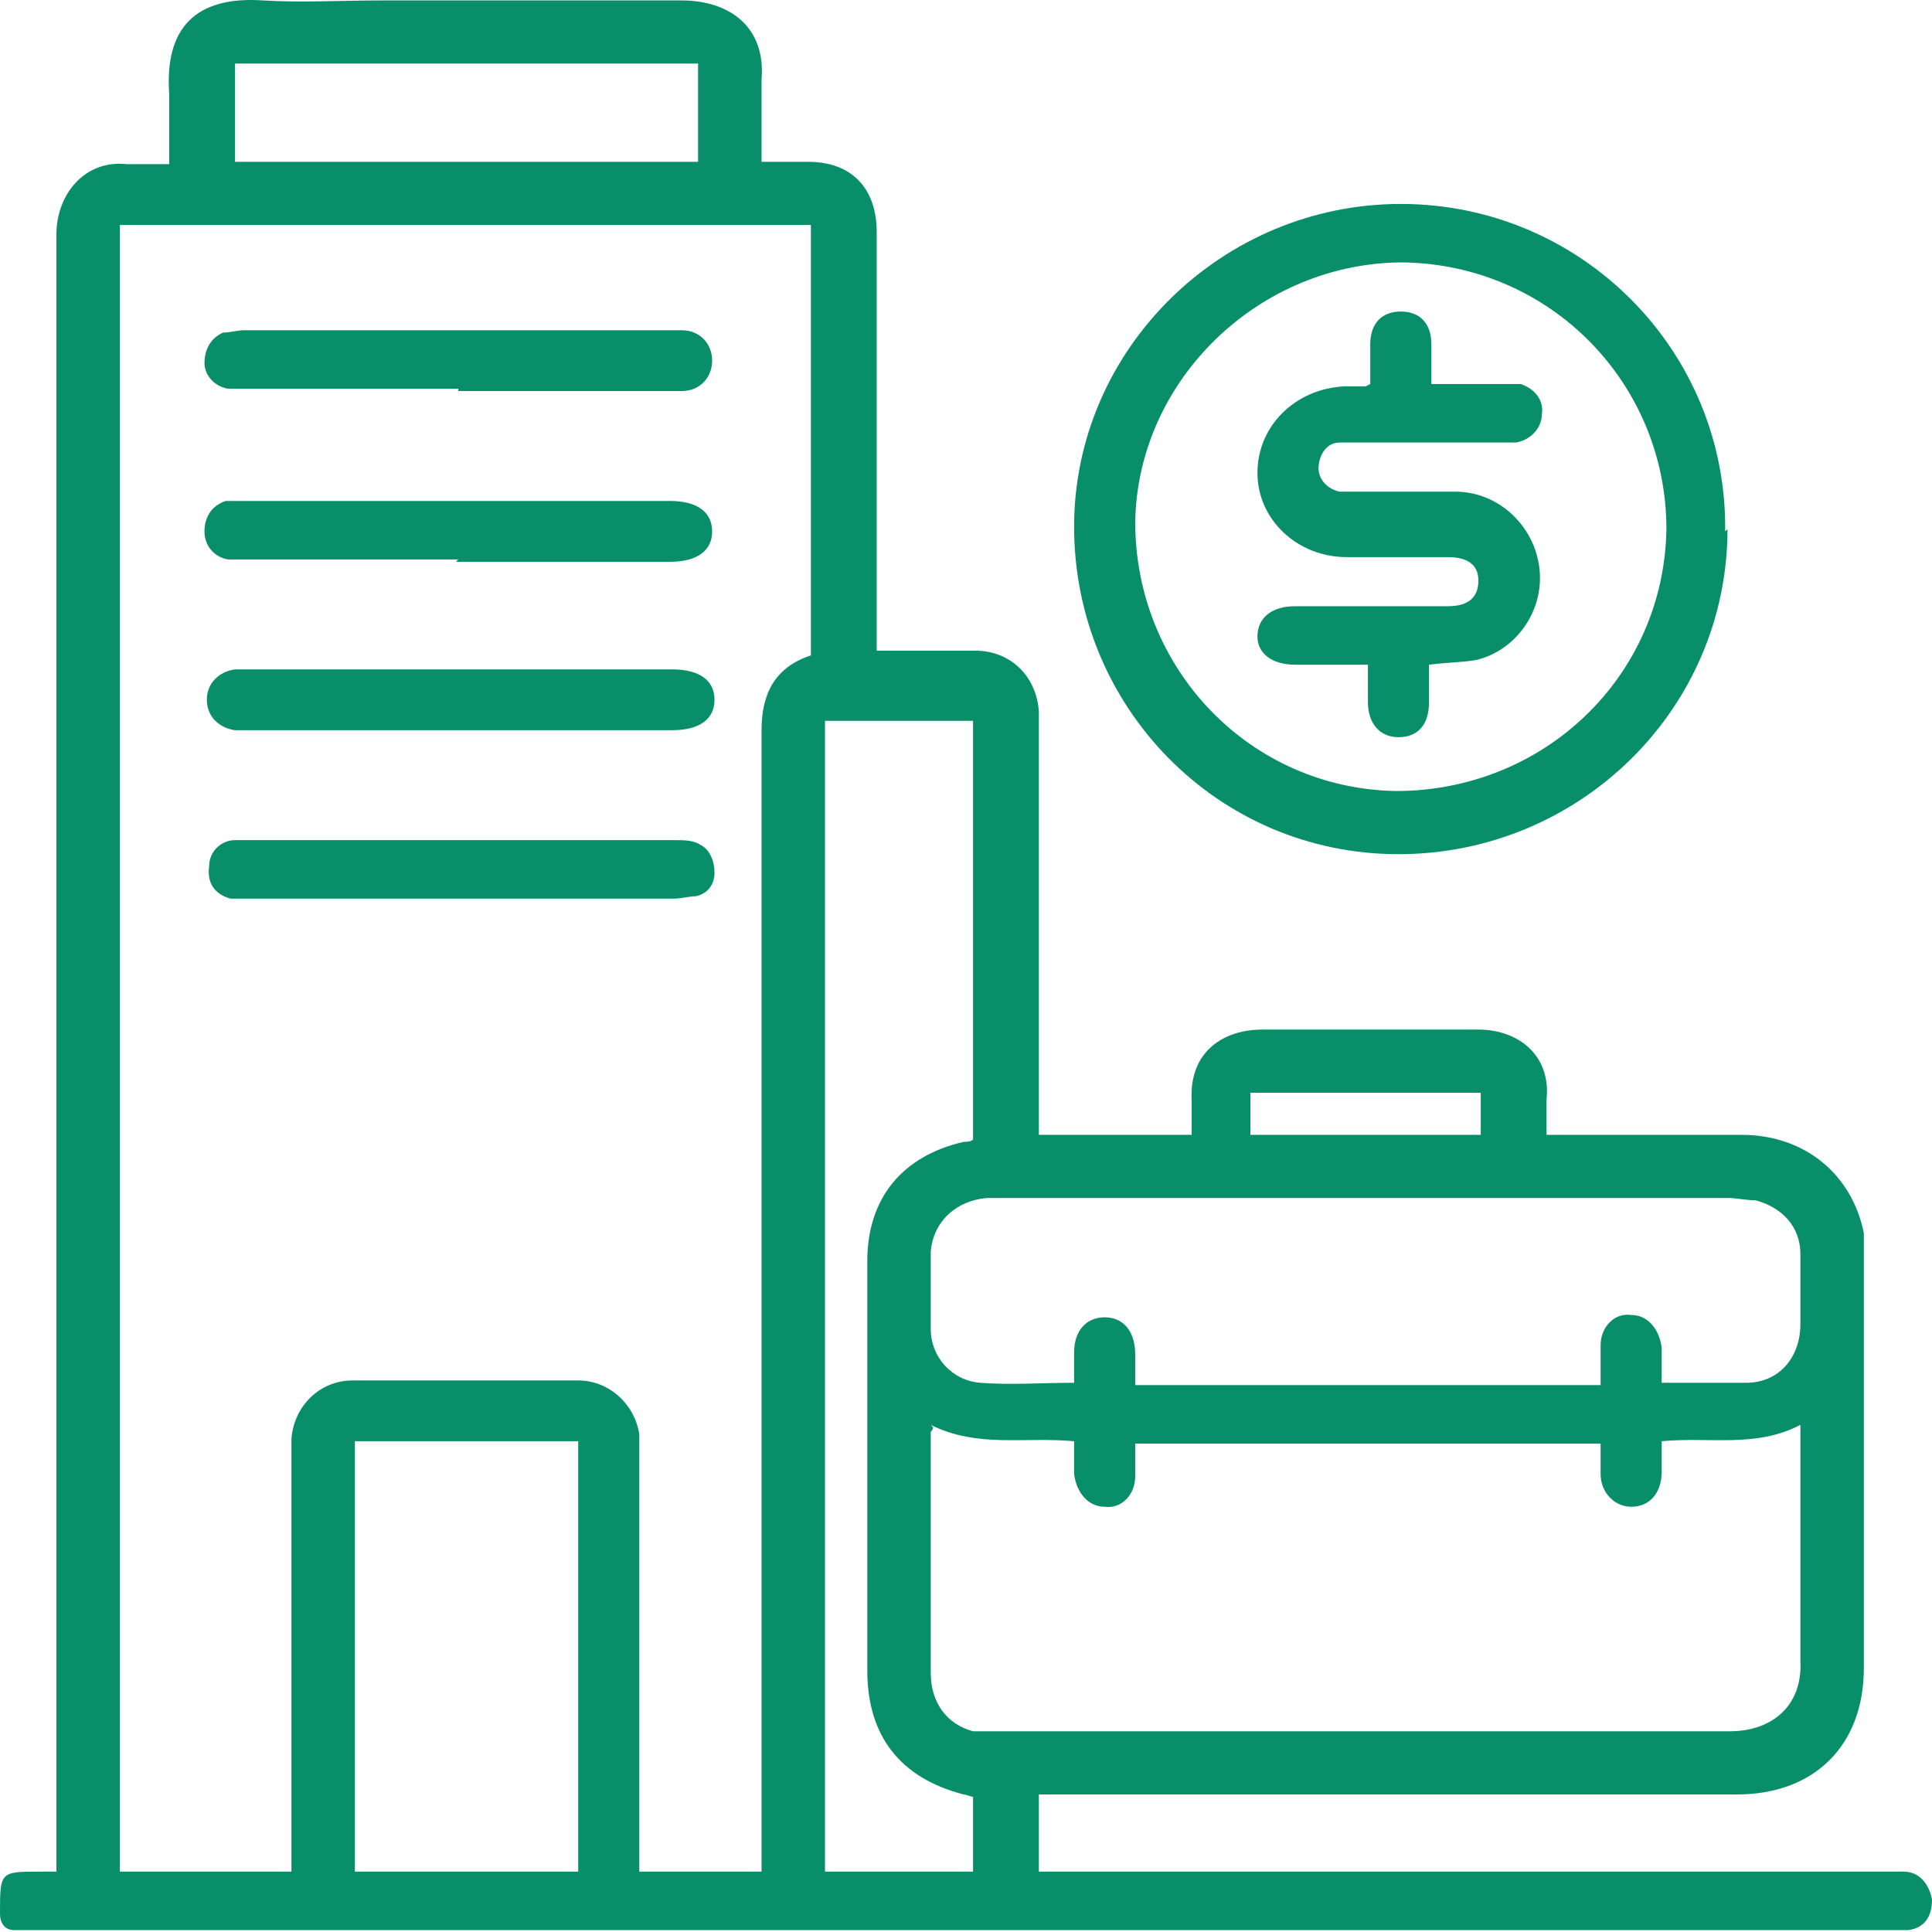
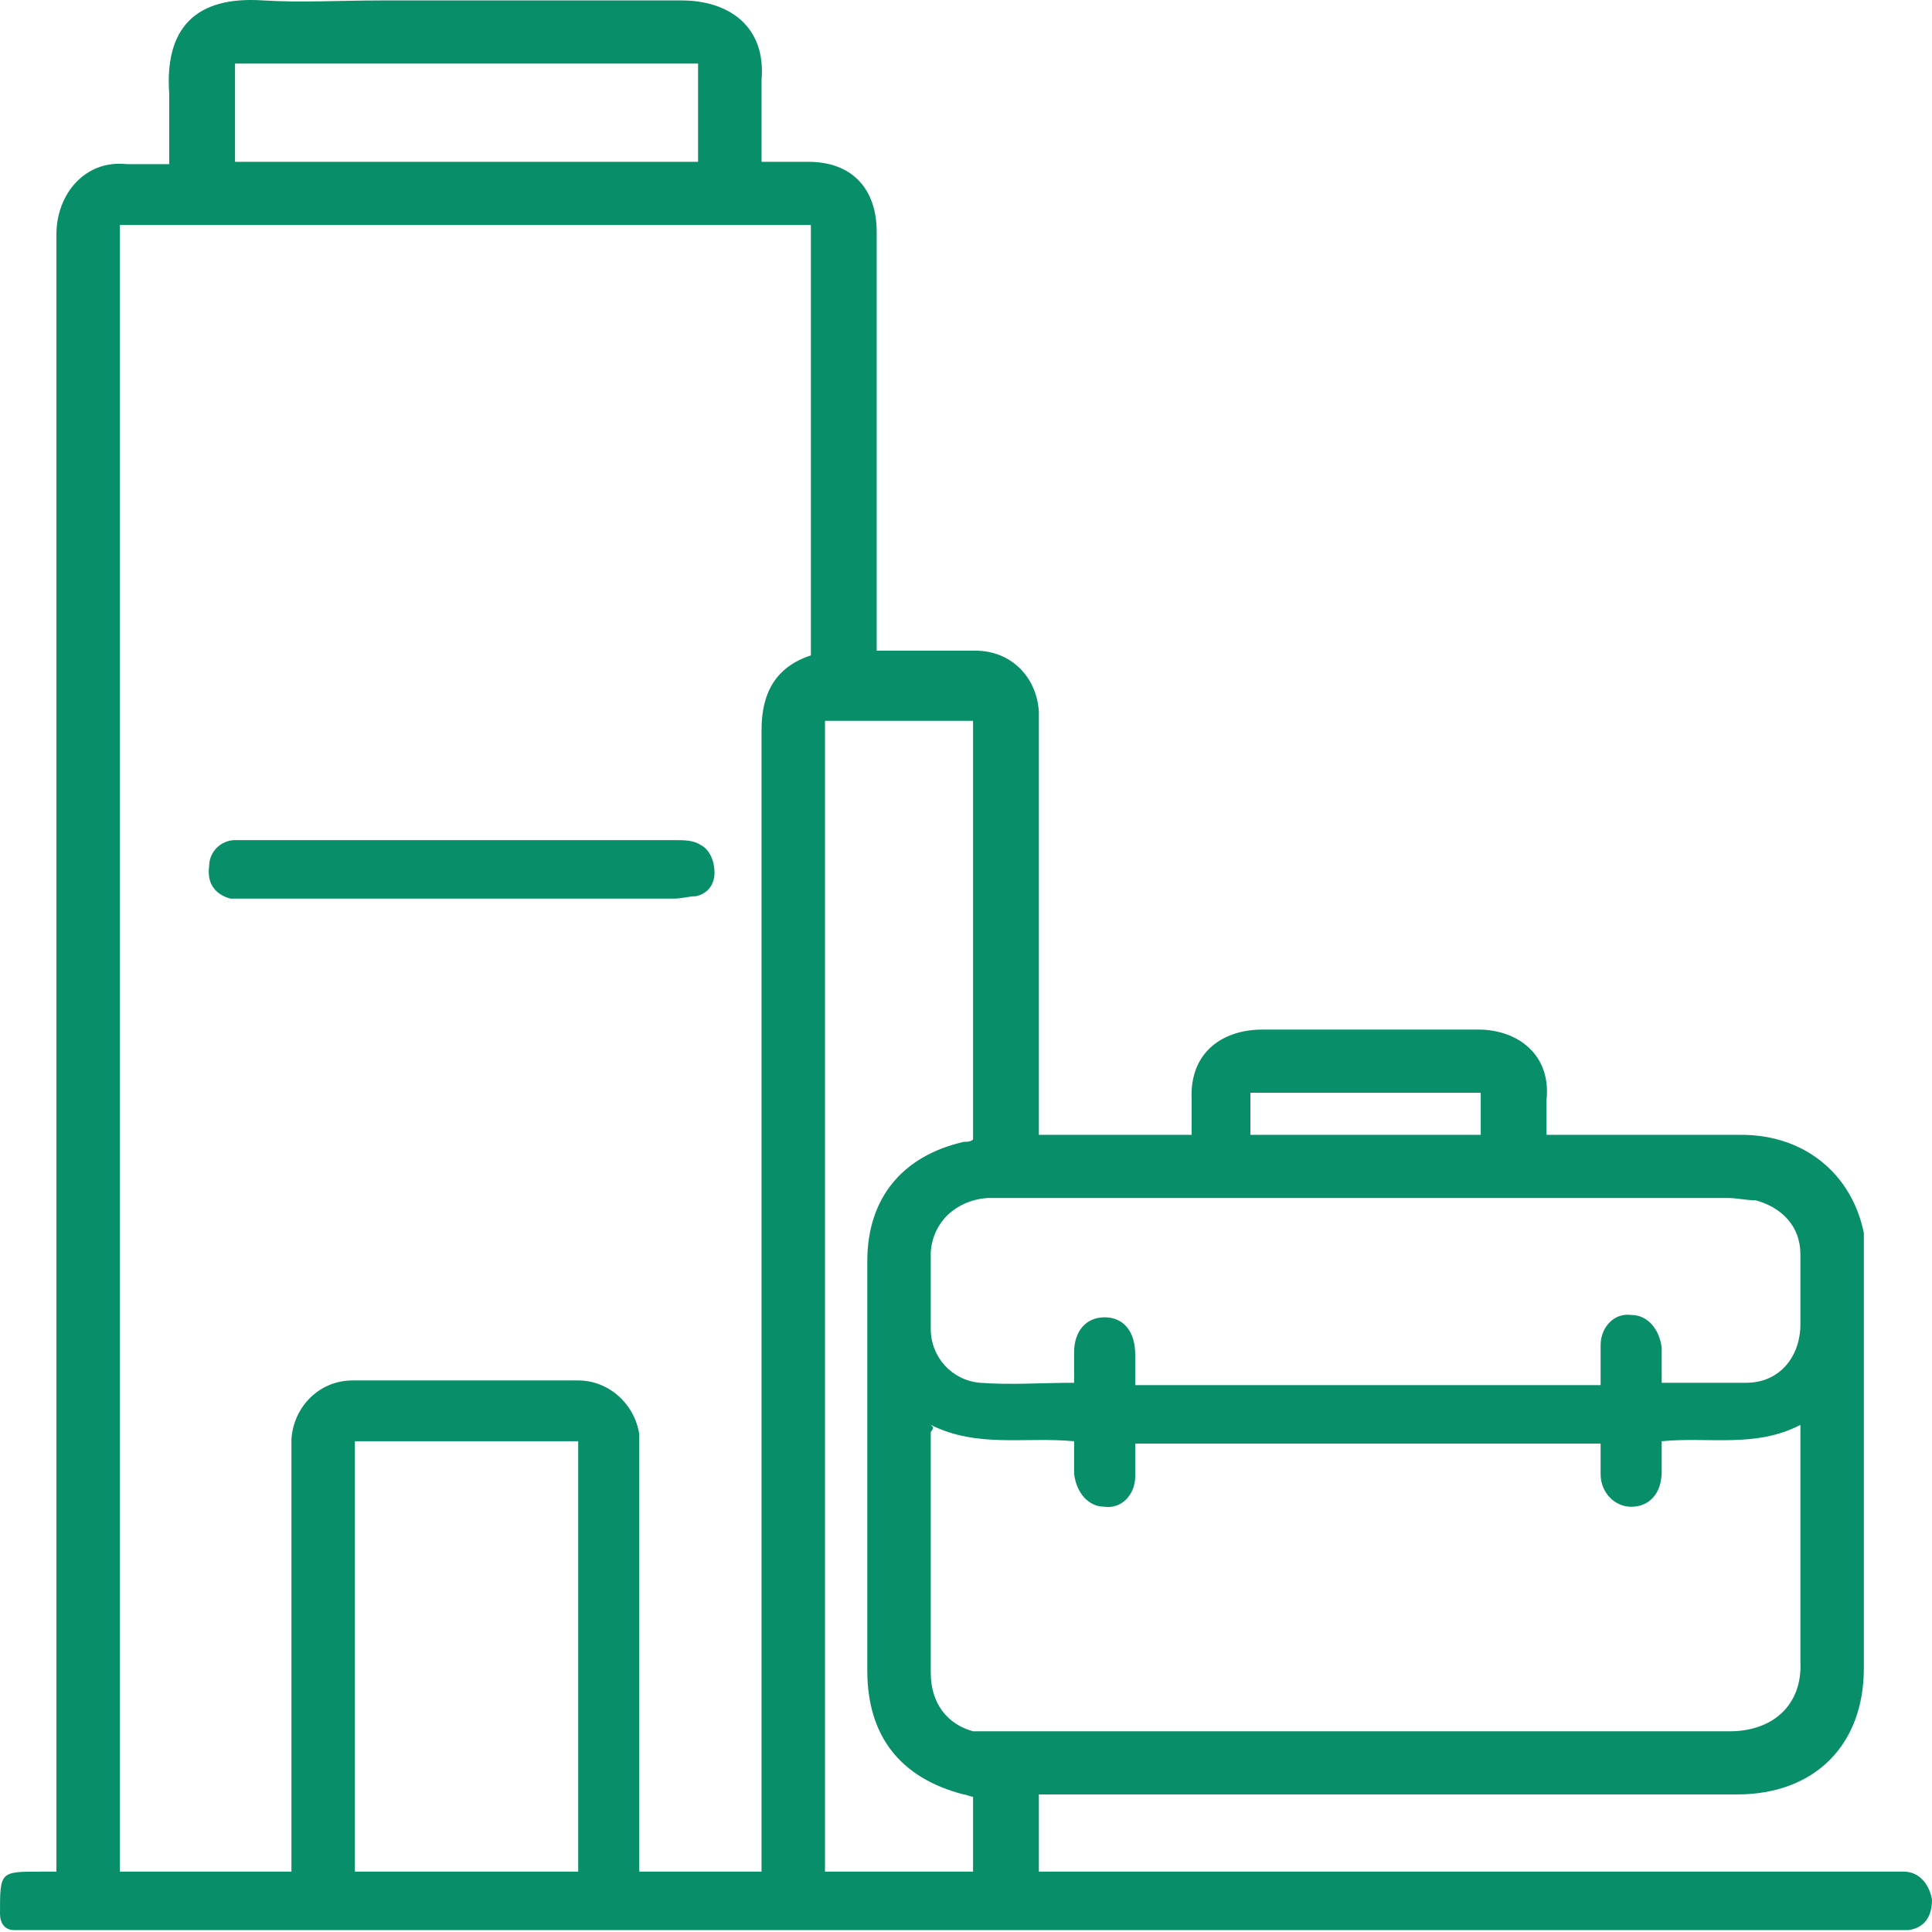
<svg xmlns="http://www.w3.org/2000/svg" width="66" height="66" viewBox="0 0 66 66" fill="none">
  <path d="M35.489 61.301V63.938H36.372C45.686 63.938 55 63.938 64.314 63.938C64.555 63.938 64.796 63.938 65.037 63.938C65.599 63.938 65.92 64.417 66 64.896C66 65.456 65.759 65.855 65.197 65.935C64.956 65.935 64.796 65.935 64.555 65.935C43.438 65.935 22.321 65.935 1.124 65.935C0.883 65.935 0.723 65.935 0.482 65.935C0.161 65.935 0 65.695 0 65.376C0 63.938 -9.57155e-08 63.938 1.365 63.938C1.526 63.938 1.686 63.938 1.927 63.938V63.059C1.927 45.72 1.927 28.46 1.927 11.122C1.927 10.083 1.927 9.044 1.927 8.005C1.927 6.647 2.891 5.448 4.336 5.608C4.818 5.608 5.219 5.608 5.781 5.608C5.781 5.369 5.781 5.209 5.781 5.049C5.781 4.41 5.781 3.85 5.781 3.211C5.62 0.974 6.664 -0.145 8.993 0.015C10.277 0.095 11.642 0.015 13.007 0.015C16.46 0.015 19.832 0.015 23.285 0.015C24.89 0.015 26.175 0.894 26.015 2.732C26.015 3.451 26.015 4.09 26.015 4.809C26.015 5.049 26.015 5.209 26.015 5.528C26.577 5.528 27.058 5.528 27.62 5.528C29.066 5.528 29.949 6.407 29.949 7.925C29.949 12.4 29.949 16.875 29.949 21.349C29.949 21.589 29.949 21.909 29.949 22.228C30.19 22.228 30.35 22.228 30.511 22.228C31.474 22.228 32.358 22.228 33.321 22.228C34.526 22.228 35.409 23.107 35.489 24.306C35.489 24.545 35.489 24.785 35.489 25.105C35.489 29.34 35.489 33.574 35.489 37.889V38.768H40.708C40.708 38.368 40.708 37.969 40.708 37.569C40.628 35.892 41.832 35.172 43.117 35.172C45.526 35.172 48.015 35.172 50.504 35.172C51.869 35.172 52.993 36.051 52.832 37.569C52.832 37.969 52.832 38.368 52.832 38.768C53.153 38.768 53.394 38.768 53.635 38.768C55.562 38.768 57.569 38.768 59.496 38.768C61.664 38.768 63.27 40.126 63.672 42.124C63.672 42.444 63.672 42.763 63.672 43.083C63.672 47.717 63.672 52.352 63.672 56.986C63.672 59.623 61.985 61.301 59.336 61.301C51.708 61.301 44 61.301 36.372 61.301H35.489ZM9.956 63.938C9.956 63.618 9.956 63.298 9.956 63.059C9.956 58.664 9.956 54.349 9.956 49.955C9.956 49.715 9.956 49.395 9.956 49.156C10.037 48.037 10.92 47.158 12.044 47.158C14.613 47.158 17.183 47.158 19.752 47.158C20.796 47.158 21.679 47.957 21.839 48.996C21.839 49.315 21.839 49.635 21.839 49.875C21.839 54.269 21.839 58.664 21.839 63.139C21.839 63.378 21.839 63.698 21.839 63.938H26.015C26.015 63.618 26.015 63.298 26.015 62.979C26.015 50.274 26.015 37.649 26.015 24.945C26.015 23.666 26.496 22.787 27.701 22.388V7.686H4.095V63.938H9.956ZM31.876 48.756C31.876 48.836 31.796 48.916 31.796 48.916C31.796 51.633 31.796 54.429 31.796 57.146C31.796 58.184 32.358 58.904 33.241 59.143C33.562 59.143 33.883 59.143 34.204 59.143C42.474 59.143 50.825 59.143 59.095 59.143C60.54 59.143 61.584 58.264 61.504 56.746C61.504 54.269 61.504 51.792 61.504 49.315C61.504 49.156 61.504 48.916 61.504 48.676C59.978 49.475 58.372 49.076 56.766 49.235C56.766 49.635 56.766 49.955 56.766 50.274C56.766 50.993 56.365 51.473 55.723 51.473C55.161 51.473 54.679 50.993 54.679 50.354C54.679 50.034 54.679 49.635 54.679 49.315H38.781C38.781 49.715 38.781 50.114 38.781 50.434C38.781 51.073 38.299 51.553 37.737 51.473C37.175 51.473 36.774 50.993 36.693 50.354C36.693 49.955 36.693 49.635 36.693 49.235C35.007 49.076 33.401 49.475 31.796 48.676L31.876 48.756ZM54.679 47.158C54.679 46.678 54.679 46.359 54.679 45.959C54.679 45.32 55.161 44.841 55.723 44.921C56.285 44.921 56.686 45.4 56.766 46.039C56.766 46.439 56.766 46.838 56.766 47.238C57.81 47.238 58.693 47.238 59.657 47.238C60.781 47.238 61.504 46.359 61.504 45.24C61.504 44.441 61.504 43.642 61.504 42.843C61.504 41.884 60.861 41.245 59.978 41.005C59.657 41.005 59.336 40.925 59.015 40.925C50.745 40.925 42.474 40.925 34.285 40.925C34.124 40.925 33.883 40.925 33.723 40.925C32.679 41.005 31.876 41.724 31.796 42.763C31.796 43.642 31.796 44.521 31.796 45.4C31.796 46.359 32.518 47.158 33.482 47.238C34.526 47.318 35.569 47.238 36.693 47.238C36.693 46.838 36.693 46.519 36.693 46.199C36.693 45.48 37.095 45.001 37.737 45.001C38.38 45.001 38.781 45.48 38.781 46.279C38.781 46.599 38.781 46.918 38.781 47.318H54.679V47.158ZM28.183 24.465V63.938H33.241V61.381C33.161 61.381 33 61.301 32.92 61.301C30.752 60.741 29.628 59.303 29.628 57.066C29.628 55.708 29.628 54.349 29.628 52.991C29.628 49.715 29.628 46.439 29.628 43.083C29.628 40.925 30.832 39.487 32.92 39.008C33 39.008 33.161 39.008 33.241 38.928V24.625H28.183V24.465ZM19.752 63.938V49.235H12.124V63.938H19.752ZM8.029 5.528H23.847V2.172H8.029V5.448V5.528ZM42.715 38.768H50.584V37.33H42.715V38.768Z" fill="#088F69" />
-   <path d="M59.014 18.073C59.014 24.226 53.956 29.18 47.774 29.18C41.591 29.18 36.693 24.146 36.693 17.993C36.693 11.921 41.752 6.967 47.854 6.967C54.036 6.967 59.014 12.001 58.934 18.153L59.014 18.073ZM56.927 18.073C56.927 13.119 52.993 9.044 47.934 8.964C43.036 8.964 38.861 12.959 38.781 17.833C38.781 22.867 42.715 26.942 47.693 27.022C52.752 27.022 56.847 23.107 56.927 18.073Z" fill="#088F69" />
-   <path d="M15.657 22.867C18.066 22.867 20.474 22.867 22.963 22.867C23.927 22.867 24.409 23.267 24.409 23.906C24.409 24.545 23.927 24.945 22.963 24.945C18.146 24.945 13.328 24.945 8.511 24.945C8.35 24.945 8.19 24.945 8.029 24.945C7.467 24.865 7.066 24.465 7.066 23.906C7.066 23.347 7.467 22.947 8.029 22.867C8.19 22.867 8.431 22.867 8.591 22.867C11 22.867 13.328 22.867 15.737 22.867H15.657Z" fill="#088F69" />
-   <path d="M15.657 13.279C13.248 13.279 10.92 13.279 8.511 13.279C8.27 13.279 8.029 13.279 7.788 13.279C7.307 13.199 6.985 12.8 6.985 12.4C6.985 11.921 7.226 11.521 7.628 11.361C7.869 11.361 8.109 11.281 8.35 11.281C13.248 11.281 18.066 11.281 22.963 11.281C23.044 11.281 23.204 11.281 23.285 11.281C23.927 11.281 24.328 11.761 24.328 12.32C24.328 12.879 23.927 13.359 23.285 13.359C21.92 13.359 20.555 13.359 19.19 13.359C17.985 13.359 16.781 13.359 15.657 13.359V13.279Z" fill="#088F69" />
  <path d="M15.737 28.7C18.146 28.7 20.635 28.7 23.044 28.7C23.365 28.7 23.686 28.7 23.927 28.86C24.248 29.02 24.409 29.419 24.409 29.819C24.409 30.218 24.168 30.538 23.766 30.618C23.526 30.618 23.285 30.698 23.044 30.698C18.226 30.698 13.328 30.698 8.511 30.698C8.27 30.698 8.109 30.698 7.869 30.698C7.306 30.538 7.066 30.139 7.146 29.579C7.146 29.1 7.547 28.7 8.029 28.7C8.19 28.7 8.431 28.7 8.591 28.7C11 28.7 13.409 28.7 15.817 28.7H15.737Z" fill="#088F69" />
-   <path d="M15.657 19.112C13.248 19.112 10.839 19.112 8.431 19.112C8.19 19.112 8.029 19.112 7.788 19.112C7.307 19.032 6.985 18.632 6.985 18.153C6.985 17.674 7.226 17.274 7.708 17.114C7.949 17.114 8.19 17.114 8.431 17.114C13.248 17.114 18.066 17.114 22.883 17.114C23.847 17.114 24.328 17.514 24.328 18.153C24.328 18.792 23.847 19.192 22.883 19.192C20.474 19.192 18.066 19.192 15.577 19.192L15.657 19.112Z" fill="#088F69" />
-   <path d="M46.81 13.119C46.81 12.64 46.81 12.16 46.81 11.761C46.81 11.042 47.212 10.642 47.854 10.642C48.496 10.642 48.898 11.042 48.898 11.761C48.898 12.16 48.898 12.64 48.898 13.119C49.701 13.119 50.504 13.119 51.226 13.119C51.467 13.119 51.708 13.119 51.949 13.119C52.431 13.279 52.752 13.678 52.671 14.158C52.671 14.637 52.27 15.037 51.788 15.117C51.628 15.117 51.387 15.117 51.226 15.117C49.62 15.117 47.934 15.117 46.328 15.117C46.168 15.117 45.927 15.117 45.766 15.117C45.285 15.117 45.044 15.596 45.044 15.996C45.044 16.395 45.365 16.715 45.766 16.795C46.168 16.795 46.569 16.795 46.971 16.795C47.854 16.795 48.817 16.795 49.701 16.795C51.226 16.795 52.431 17.993 52.591 19.431C52.752 20.87 51.788 22.228 50.423 22.548C49.941 22.628 49.46 22.628 48.817 22.707C48.817 23.107 48.817 23.506 48.817 23.986C48.817 24.785 48.416 25.184 47.774 25.184C47.131 25.184 46.73 24.705 46.73 23.986C46.73 23.586 46.73 23.187 46.73 22.707C46.489 22.707 46.248 22.707 46.087 22.707C45.445 22.707 44.883 22.707 44.241 22.707C43.438 22.707 42.956 22.308 42.956 21.749C42.956 21.109 43.438 20.71 44.241 20.71C45.766 20.71 47.292 20.71 48.817 20.71C49.058 20.71 49.219 20.71 49.46 20.71C50.182 20.71 50.504 20.39 50.504 19.831C50.504 19.272 50.102 19.032 49.46 19.032C48.336 19.032 47.212 19.032 46.007 19.032C44.321 19.032 42.956 17.753 42.956 16.155C42.956 14.557 44.241 13.279 45.927 13.199C46.168 13.199 46.409 13.199 46.65 13.199L46.81 13.119Z" fill="#088F69" />
</svg>